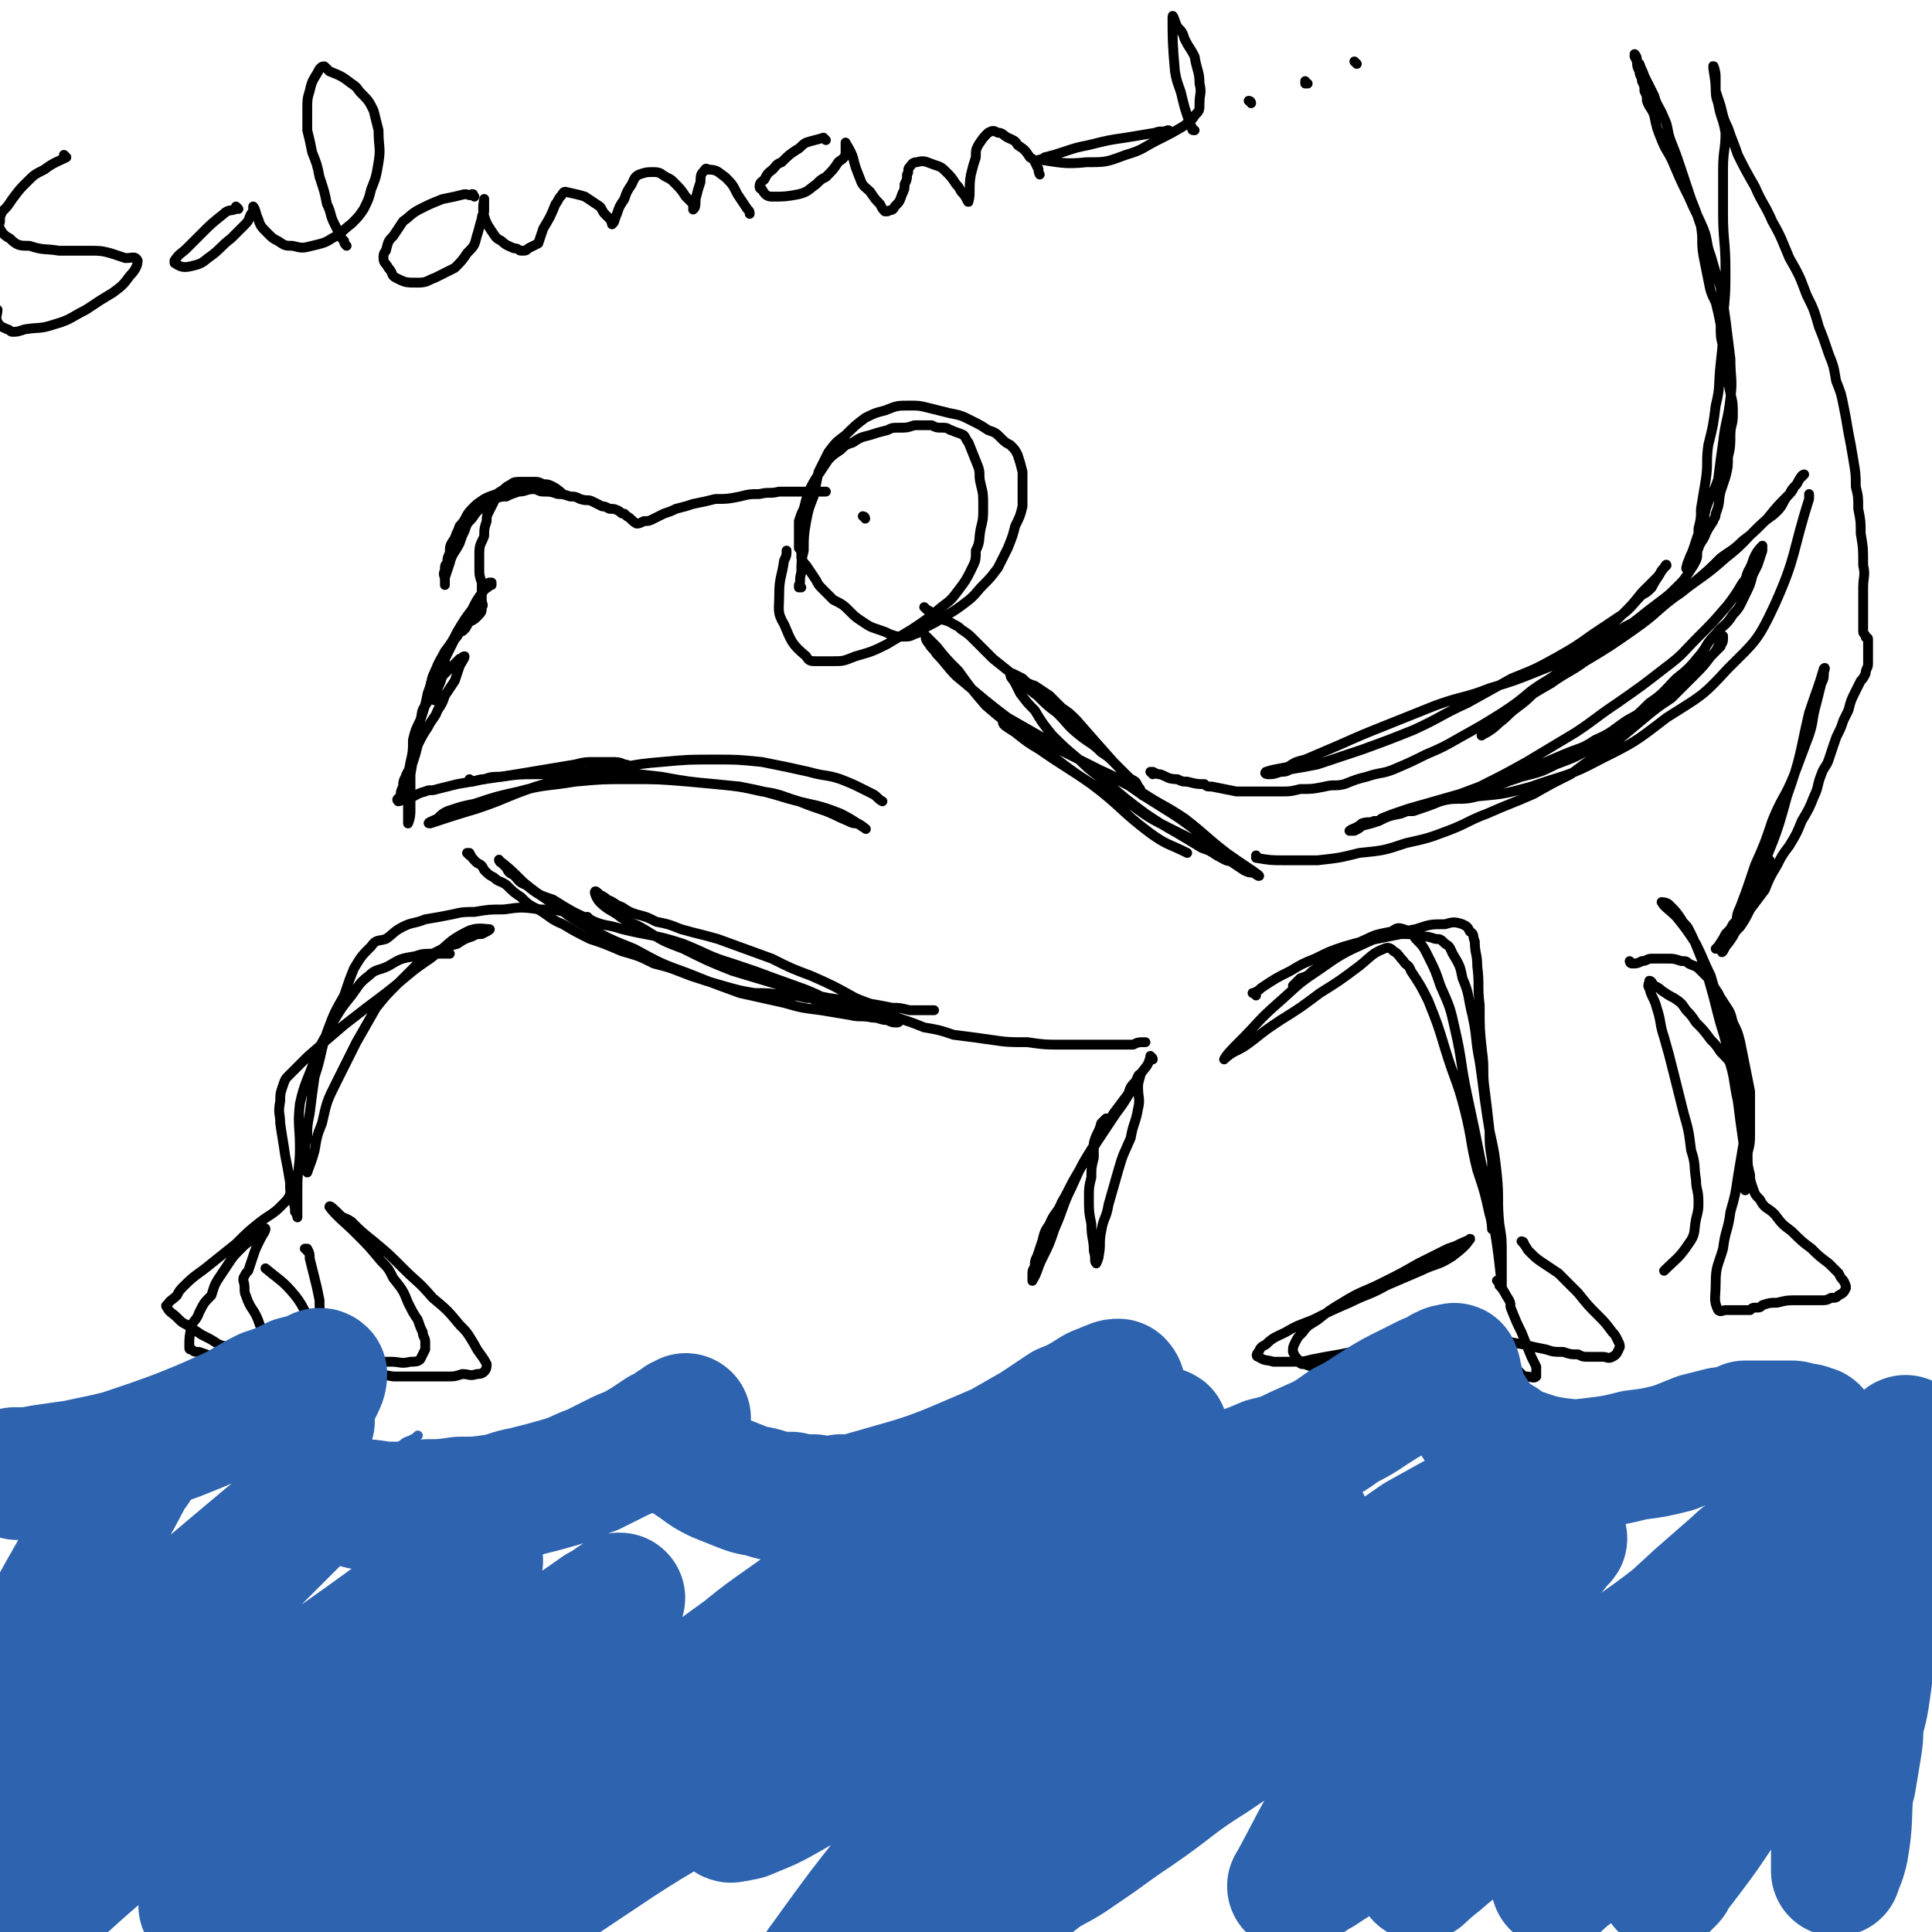
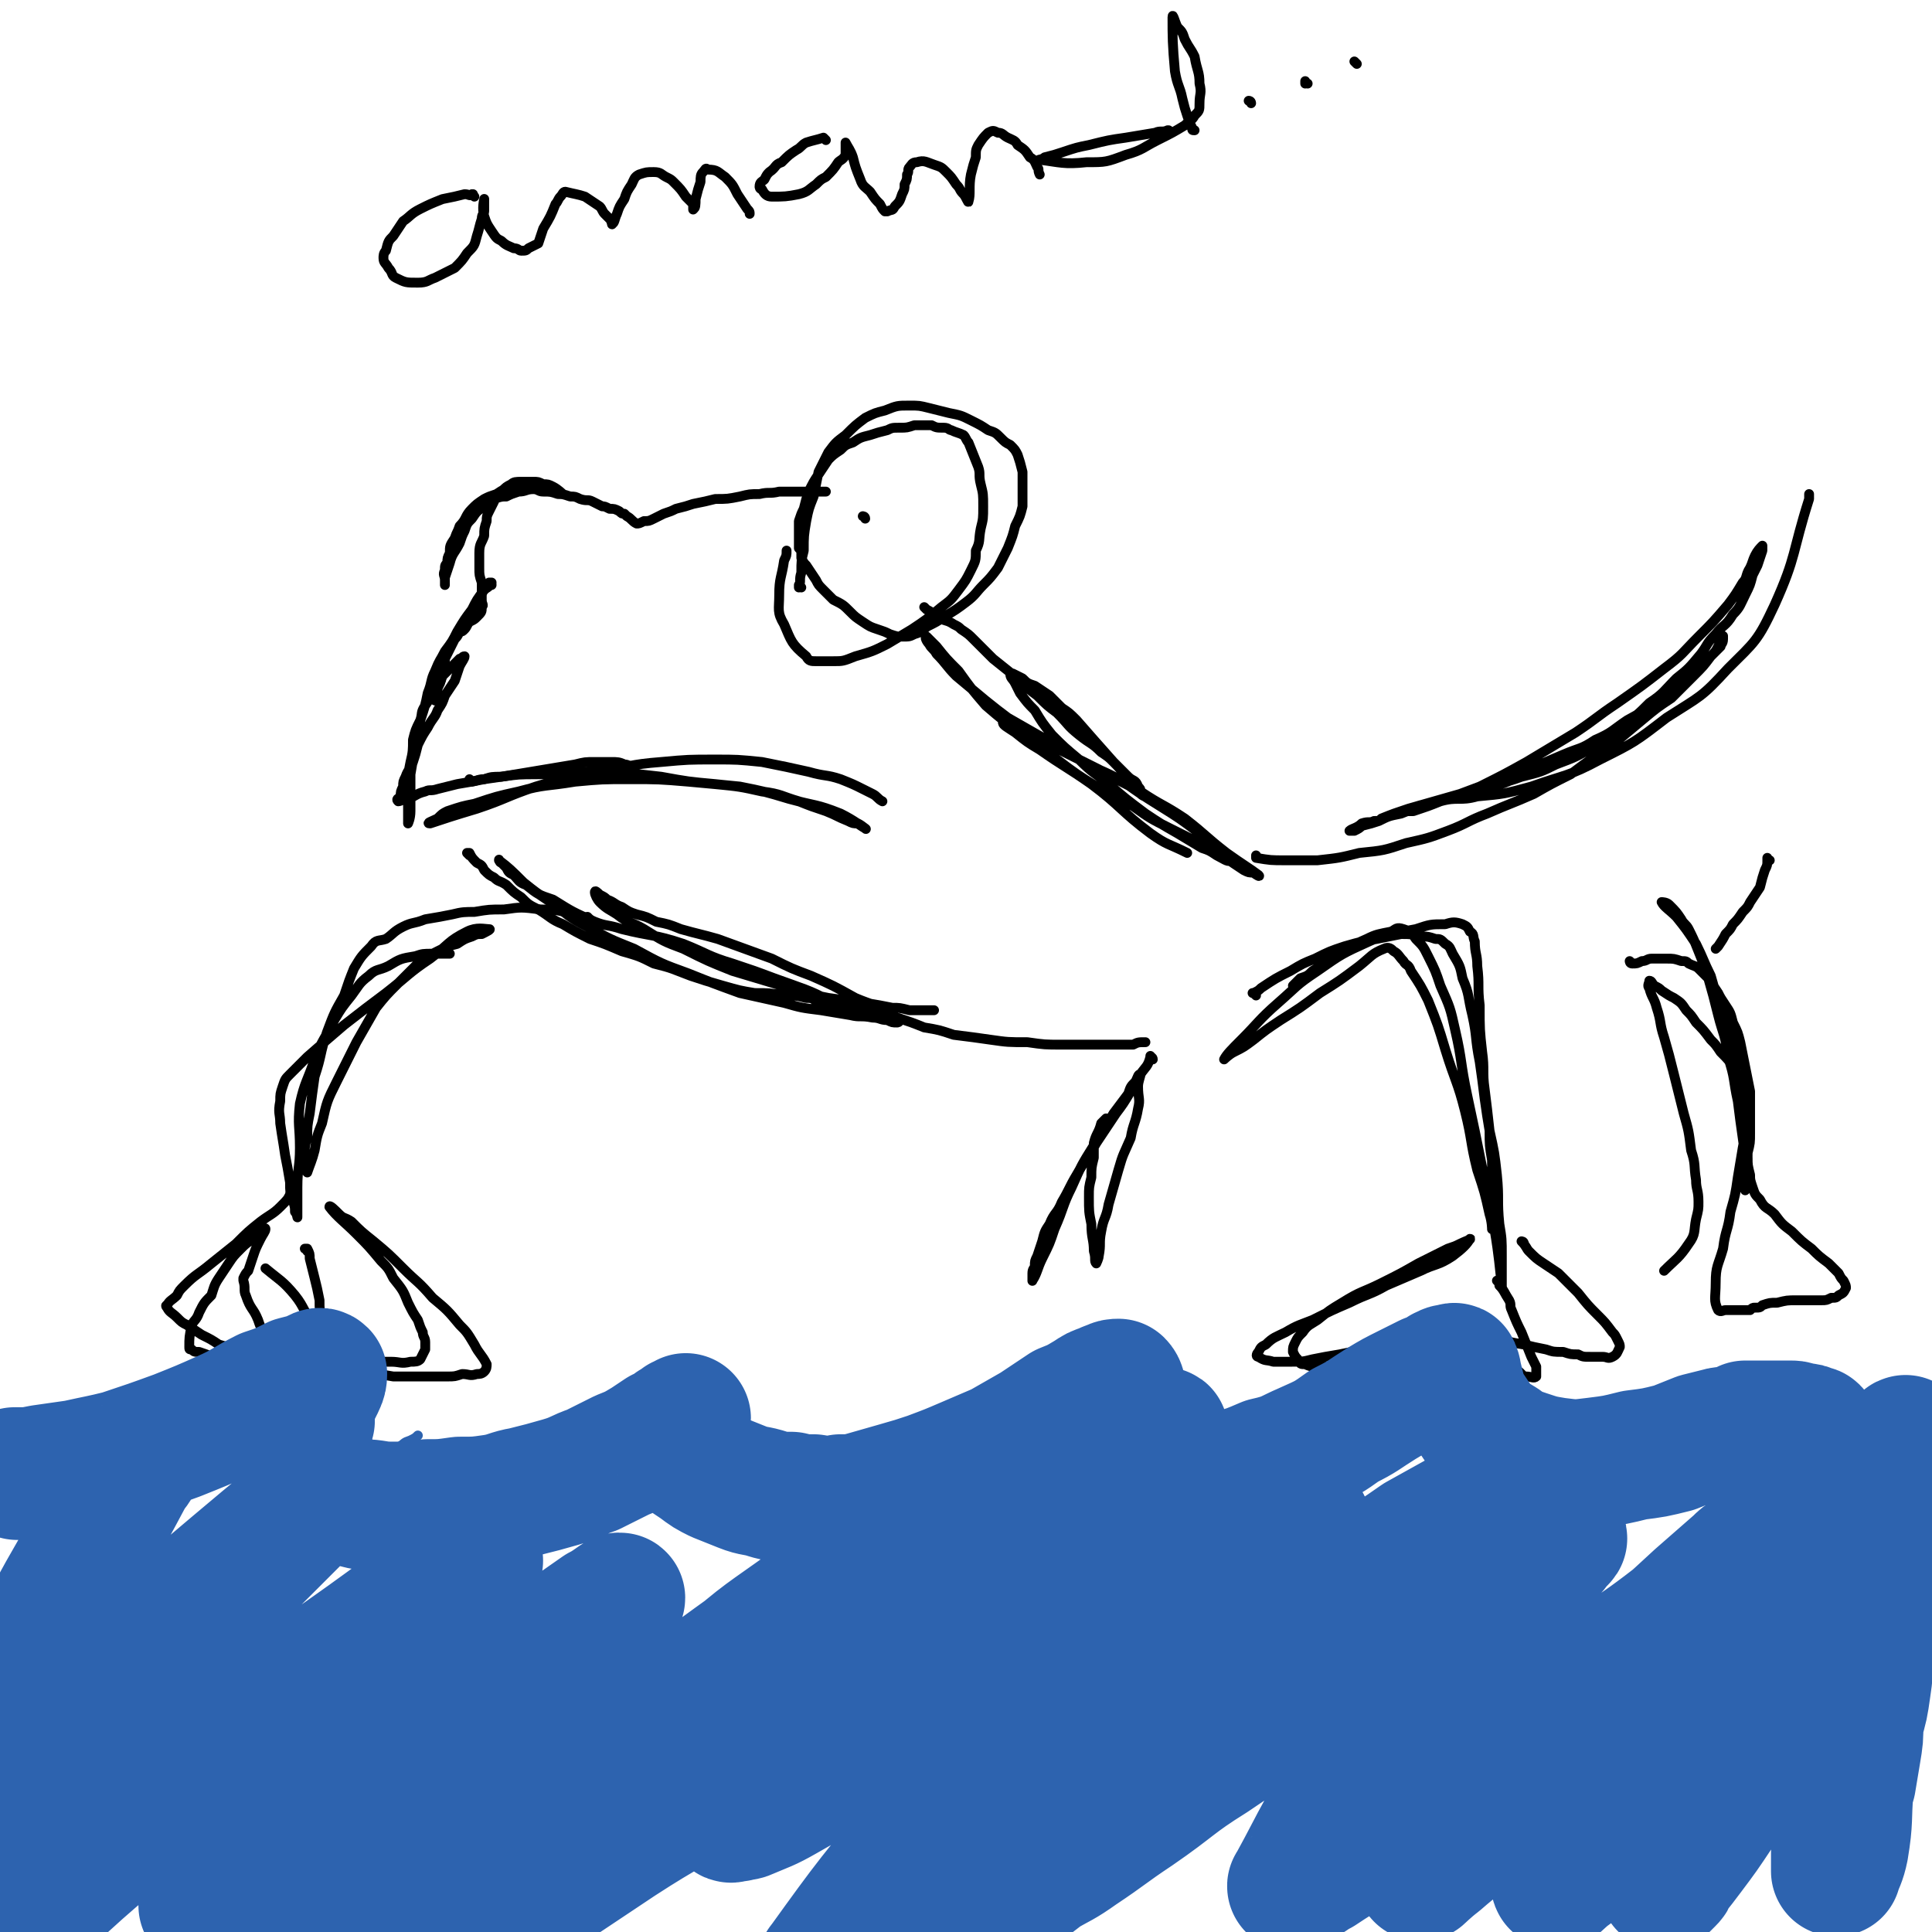
<svg xmlns="http://www.w3.org/2000/svg" viewBox="0 0 786 786" version="1.1">
  <g fill="none" stroke="#000000" stroke-width="4" stroke-linecap="round" stroke-linejoin="round">
    <path d="M192,318c0,0 -1,-1 -1,-1 0,0 0,1 0,1 3,0 3,-1 6,-1 3,-1 3,-1 7,-1 7,-1 7,-1 15,-1 8,0 8,-1 16,-1 8,0 8,-1 17,0 8,1 8,1 17,2 11,2 11,2 22,3 10,1 10,1 19,3 8,1 8,2 15,4 5,2 5,2 11,4 5,2 4,2 9,4 2,1 2,1 4,1 2,1 4,3 3,2 -2,-1 -4,-3 -10,-6 -10,-4 -10,-3 -21,-6 -10,-3 -10,-3 -20,-5 -10,-1 -10,-1 -21,-2 -12,-1 -12,-1 -24,-1 -11,0 -11,0 -22,1 -12,2 -12,1 -23,4 -9,2 -9,2 -18,5 -5,1 -5,1 -11,3 -2,1 -2,1 -4,3 -2,1 -5,2 -3,2 6,-2 9,-3 19,-6 12,-4 12,-5 24,-9 13,-4 13,-3 26,-6 12,-2 12,-3 25,-4 11,-1 11,-1 22,-1 9,0 9,0 19,1 10,2 10,2 19,4 7,2 7,1 13,3 5,2 5,2 9,4 2,1 2,1 4,2 2,1 2,2 4,3 " />
    <path d="M178,285c-1,0 -1,-1 -1,-1 0,0 0,1 0,1 1,-1 0,-2 1,-4 0,-1 0,-1 1,-3 1,-3 0,-3 1,-6 1,-2 1,-2 1,-4 1,-2 1,-2 2,-4 1,-2 1,-2 2,-4 1,-1 1,-1 2,-3 1,0 1,0 2,-1 1,-1 1,-2 2,-3 2,-1 2,-1 3,-2 2,-2 2,-2 2,-4 1,-1 0,-1 0,-3 0,-1 0,-1 0,-3 0,-2 0,-2 0,-4 -1,-3 -1,-3 -1,-6 0,-3 0,-3 0,-6 0,-4 1,-4 2,-7 0,-3 0,-3 1,-6 0,-2 0,-2 1,-4 1,-2 1,-2 2,-4 0,-1 0,-1 1,-2 1,-1 1,-1 2,-2 2,-2 2,-2 4,-3 1,-1 2,-1 4,-1 2,0 2,0 4,0 2,0 2,1 3,1 2,1 2,0 4,1 1,0 1,1 2,1 2,1 4,2 4,2 0,0 -2,-2 -4,-3 -2,-1 -2,-1 -4,-1 -2,-1 -2,-1 -4,-1 -1,0 -1,0 -3,0 -3,1 -3,1 -6,2 -3,1 -3,1 -6,3 -3,1 -3,1 -5,2 -3,2 -3,2 -5,4 -3,3 -2,4 -5,7 -1,3 -1,2 -2,5 -2,3 -2,3 -2,6 -1,2 -1,2 -1,4 -1,1 -1,1 -1,3 -1,2 0,2 0,4 0,1 0,2 0,2 0,0 0,-1 0,-3 1,-3 1,-3 2,-6 1,-4 2,-4 4,-8 1,-3 1,-3 2,-5 1,-3 1,-3 3,-5 2,-3 2,-3 5,-5 2,-2 2,-2 4,-3 3,-1 3,-1 5,-1 2,-1 2,-1 5,-2 3,0 3,-1 6,-1 2,0 2,1 4,1 3,0 3,0 6,1 2,0 2,0 5,1 2,0 2,0 4,1 3,1 3,0 5,1 2,1 2,1 4,2 1,0 1,0 3,1 2,0 2,0 4,1 1,1 1,1 2,1 1,1 1,1 1,1 2,1 2,2 4,3 1,0 1,0 3,-1 2,0 2,0 4,-1 2,-1 2,-1 4,-2 3,-1 3,-1 5,-2 4,-1 4,-1 7,-2 5,-1 5,-1 9,-2 5,0 5,0 10,-1 4,-1 4,-1 8,-1 4,-1 4,0 8,-1 4,0 4,0 7,0 3,0 3,0 5,0 2,1 2,0 4,0 1,0 1,0 3,0 " />
    <path d="M326,239c0,0 -1,-1 -1,-1 0,0 0,1 0,1 1,-3 0,-3 1,-6 0,-5 0,-5 1,-9 0,-6 0,-6 1,-12 1,-5 1,-5 3,-10 1,-5 1,-5 2,-10 2,-4 2,-4 4,-8 3,-4 3,-4 7,-7 4,-4 4,-4 8,-7 4,-2 4,-2 8,-3 5,-2 5,-2 10,-2 4,0 4,0 8,1 4,1 4,1 8,2 5,1 5,1 9,3 4,2 4,2 7,4 3,1 3,1 5,3 2,2 2,2 4,3 2,2 2,2 3,4 1,3 1,3 2,7 0,3 0,3 0,6 0,4 0,4 0,8 -1,4 -1,4 -3,8 -1,4 -1,4 -3,9 -2,4 -2,4 -4,8 -3,4 -3,4 -6,7 -3,3 -3,4 -7,7 -4,3 -4,3 -9,6 -3,2 -3,2 -7,4 -2,2 -2,2 -5,3 -2,1 -2,1 -5,1 -2,0 -2,0 -5,-1 -2,-1 -2,-1 -5,-2 -3,-1 -3,-1 -6,-3 -3,-2 -3,-2 -5,-4 -3,-3 -3,-3 -7,-5 -2,-2 -2,-2 -4,-4 -2,-2 -2,-2 -3,-4 -2,-3 -2,-3 -4,-6 -1,-1 -1,-1 -2,-3 0,0 0,0 0,-1 0,-2 0,-2 -1,-3 0,-2 0,-2 0,-4 0,-4 0,-4 0,-7 1,-3 1,-3 2,-5 1,-4 1,-4 2,-7 2,-4 2,-4 4,-7 2,-3 2,-3 4,-6 2,-2 2,-2 5,-4 2,-2 2,-2 5,-3 3,-2 3,-2 7,-3 3,-1 3,-1 7,-2 2,-1 2,-1 5,-1 3,0 3,0 6,-1 4,0 4,0 7,0 2,1 2,1 5,1 2,0 2,1 3,1 2,1 3,1 5,2 1,1 1,2 2,3 2,5 2,5 4,10 1,3 0,3 1,7 1,4 1,4 1,9 0,5 0,5 -1,9 -1,5 0,5 -2,9 0,4 0,4 -2,8 -2,4 -2,4 -5,8 -3,4 -3,4 -7,7 -6,5 -6,5 -12,9 -5,3 -5,3 -10,6 -6,3 -6,3 -13,5 -5,2 -5,2 -9,2 -4,0 -4,0 -7,0 -2,0 -3,0 -4,-2 -6,-5 -6,-6 -9,-13 -3,-5 -2,-6 -2,-12 0,-7 1,-7 2,-14 1,-2 1,-2 1,-4 " />
    <path d="M352,211c0,-1 -1,-1 -1,-1 0,0 0,0 0,0 " />
    <path d="M200,238c0,-1 0,-1 -1,-1 0,0 1,0 1,0 -1,2 -2,2 -3,3 -3,4 -3,4 -5,8 -3,4 -3,4 -6,9 -2,4 -2,4 -5,8 -2,4 -2,3 -4,8 -2,4 -1,4 -3,9 -1,5 -1,5 -3,11 -1,5 -1,5 -2,11 -1,5 -1,5 -2,11 0,4 0,4 0,9 0,3 0,3 0,6 0,3 -1,5 -1,5 0,-1 0,-4 0,-8 0,-4 -1,-4 0,-8 0,-4 0,-4 1,-9 1,-4 1,-5 1,-9 1,-4 1,-4 3,-8 1,-3 0,-3 2,-6 2,-3 2,-3 4,-7 2,-2 2,-2 3,-5 2,-2 2,-2 3,-3 2,-2 2,-2 4,-4 1,0 1,-1 2,-1 0,1 -1,2 -2,4 -1,3 -1,3 -2,6 -2,3 -2,3 -4,6 -1,3 -1,3 -3,6 -1,3 -2,3 -4,7 -2,3 -2,3 -4,7 -1,4 -1,4 -2,7 -1,3 -2,3 -3,6 -1,2 -1,2 -1,4 -1,2 -1,2 -1,4 -1,1 -2,1 -1,2 1,0 2,-1 4,-1 3,-1 3,-2 7,-3 2,-1 2,0 5,-1 4,-1 4,-1 8,-2 6,-1 6,-1 11,-2 7,-1 7,-1 13,-2 6,-1 6,-1 12,-2 6,-1 6,-1 12,-2 4,-1 4,-1 8,-1 3,0 3,0 7,0 2,0 3,0 5,1 2,0 2,1 3,2 " />
    <path d="M191,348c0,0 -1,-1 -1,-1 0,0 0,0 1,0 1,2 1,2 3,4 2,1 2,1 3,3 2,2 2,2 4,3 2,2 2,1 5,3 3,3 3,3 6,5 3,3 3,3 7,5 5,3 5,4 10,6 5,3 5,3 11,6 6,2 6,2 13,5 7,2 7,2 13,5 8,2 7,2 15,5 6,2 6,2 13,4 7,2 7,2 13,3 6,0 6,0 12,1 5,0 5,0 9,1 2,0 2,0 4,1 3,0 7,1 5,0 -7,-4 -11,-5 -22,-9 -8,-3 -8,-3 -17,-6 -10,-3 -10,-4 -20,-8 -12,-4 -13,-3 -25,-6 -6,-2 -6,-1 -11,-3 -9,-4 -9,-4 -17,-9 -6,-2 -6,-2 -11,-6 -3,-1 -3,-2 -5,-4 -2,-1 -2,-1 -3,-3 -1,-1 -1,-1 -2,-2 -1,0 -1,-2 -1,-1 4,3 5,4 10,9 5,4 5,4 11,8 7,5 7,6 15,10 9,5 9,5 19,9 11,6 11,6 22,10 10,4 10,4 21,8 9,2 9,2 18,4 7,2 7,2 15,3 6,1 6,1 12,2 4,1 4,0 9,1 3,0 3,1 6,1 2,1 2,1 4,1 0,0 1,0 1,-1 -2,-1 -2,-2 -5,-3 -6,-4 -6,-3 -13,-6 -9,-5 -9,-5 -18,-9 -8,-3 -8,-3 -16,-7 -11,-4 -11,-4 -22,-8 -7,-2 -8,-2 -15,-4 -5,-2 -5,-2 -10,-3 -4,-2 -4,-2 -8,-3 -3,-1 -3,-1 -6,-3 -3,-1 -3,-2 -6,-3 -1,-1 -1,-1 -3,-2 -1,-1 -2,-2 -2,-1 0,1 1,3 2,4 3,3 4,3 7,5 5,4 6,3 11,6 8,5 8,5 16,8 10,5 10,5 20,9 10,3 10,3 20,6 9,3 9,3 19,5 7,1 7,1 15,2 6,1 6,1 11,2 3,0 3,0 7,1 2,0 2,0 3,0 2,0 2,0 3,0 2,0 2,0 4,0 " />
    <path d="M377,248c0,0 0,0 -1,-1 0,0 1,1 1,1 2,1 2,1 4,3 4,2 4,1 7,3 2,1 2,1 3,2 3,2 3,2 5,4 4,4 4,4 8,8 5,4 5,4 10,8 4,4 4,4 8,7 4,4 4,4 8,7 5,5 4,5 9,9 5,4 5,3 9,7 3,2 3,2 5,4 3,3 3,3 6,6 2,2 3,1 4,4 1,1 1,1 1,2 1,1 2,2 2,2 -1,0 -2,-1 -4,-3 -5,-6 -4,-6 -9,-11 -8,-9 -8,-9 -15,-17 -3,-3 -3,-3 -6,-5 -2,-2 -2,-2 -5,-5 -3,-2 -3,-2 -6,-4 -3,-1 -3,-1 -5,-3 -2,-1 -2,-1 -4,-2 0,0 -1,0 -1,0 0,2 1,2 2,4 1,2 1,2 2,4 3,4 3,4 6,7 3,5 3,5 7,10 5,5 5,5 11,10 6,6 6,5 12,10 7,6 7,6 15,12 6,4 6,4 13,8 5,3 5,3 10,6 3,1 3,1 6,3 2,1 5,3 5,2 -3,-4 -6,-6 -12,-11 -8,-6 -8,-6 -16,-11 -8,-5 -8,-5 -15,-10 -9,-5 -9,-4 -18,-9 -7,-5 -7,-5 -15,-9 -7,-4 -7,-4 -14,-8 -4,-3 -4,-3 -9,-7 -6,-5 -6,-5 -12,-10 -4,-4 -4,-5 -8,-9 -1,-2 -2,-2 -3,-4 -1,-1 -2,-3 -1,-3 1,1 2,2 4,4 4,5 4,5 9,10 5,7 5,7 11,14 7,6 7,6 14,11 7,6 7,6 15,11 8,6 8,6 16,11 7,4 7,4 15,8 7,5 7,5 15,9 6,3 6,3 12,6 6,4 6,3 12,7 3,2 3,2 6,4 2,1 2,1 4,1 1,1 3,2 2,1 -4,-3 -6,-4 -13,-9 -9,-7 -8,-7 -17,-14 -9,-6 -9,-5 -18,-11 -8,-4 -8,-4 -17,-9 -8,-4 -8,-4 -16,-8 -7,-3 -6,-3 -13,-7 -3,-1 -3,-1 -6,-3 -2,0 -4,-1 -4,-1 0,1 2,2 5,4 5,4 5,4 10,7 10,7 11,7 21,14 12,9 12,11 24,20 7,5 7,4 15,8 " />
    <path d="M511,405c-1,-1 -1,-1 -1,-1 -1,0 0,0 0,0 2,-1 2,-1 3,-2 6,-4 6,-4 12,-7 5,-3 5,-3 10,-5 6,-3 6,-3 12,-5 7,-2 7,-2 13,-3 5,-1 5,-1 10,-2 4,0 4,0 8,1 3,0 3,0 6,1 2,0 2,0 4,2 2,1 2,2 3,4 3,5 3,5 4,10 3,7 2,7 4,15 2,9 1,9 3,19 1,7 1,7 2,15 1,7 1,7 2,13 0,6 0,6 1,12 0,5 0,5 1,10 0,5 -1,5 -1,9 0,2 0,3 0,5 0,2 0,5 0,4 0,0 0,-3 -1,-6 -2,-9 -2,-9 -5,-18 -3,-12 -2,-12 -5,-24 -3,-12 -4,-12 -8,-25 -3,-10 -3,-10 -7,-20 -3,-6 -3,-6 -7,-12 -1,-3 -2,-2 -3,-4 -2,-2 -2,-3 -4,-4 -1,-1 -2,-2 -4,-1 -5,2 -5,3 -10,7 -8,6 -8,6 -16,11 -8,6 -8,6 -16,11 -6,4 -6,4 -11,8 -4,3 -4,3 -8,5 -2,1 -4,3 -4,3 1,-2 3,-4 7,-8 7,-7 7,-8 15,-15 8,-7 7,-7 16,-13 10,-7 10,-7 21,-12 9,-4 9,-3 19,-5 6,-2 6,-2 12,-2 3,-1 4,-1 7,0 2,1 2,1 3,3 2,1 1,2 2,4 0,5 1,5 1,10 1,8 0,8 1,16 0,10 0,10 1,19 1,7 0,8 1,15 1,8 1,8 2,17 2,9 2,9 3,18 1,10 0,10 1,20 1,6 1,6 1,13 0,4 0,4 0,8 0,2 0,5 0,4 -1,-8 -1,-11 -3,-23 -2,-12 -2,-12 -5,-25 -3,-15 -3,-15 -6,-29 -3,-14 -2,-14 -5,-27 -2,-9 -2,-9 -6,-18 -2,-6 -2,-6 -5,-12 -2,-4 -2,-4 -5,-7 -2,-3 -2,-3 -5,-4 -3,-1 -3,0 -5,1 -5,1 -6,1 -10,3 -7,3 -7,4 -13,7 -4,3 -4,3 -9,6 -2,2 -2,2 -5,3 -2,2 -2,2 -3,3 " />
    <path d="M620,506c0,-1 -1,-1 -1,-1 0,0 0,0 0,0 2,2 2,3 3,4 3,3 3,3 6,5 3,2 3,2 6,4 4,4 4,4 8,8 4,5 4,5 8,9 3,3 3,3 6,7 1,1 1,1 2,3 1,2 1,2 1,3 -1,2 -1,3 -3,4 -2,1 -2,0 -4,0 -3,0 -3,0 -5,0 -3,0 -3,0 -5,-1 -3,0 -3,0 -6,-1 -4,0 -4,0 -7,-1 -5,-1 -5,-1 -9,-2 -6,-1 -6,-1 -11,-3 -5,0 -5,-1 -10,-1 -4,0 -5,0 -9,0 -4,1 -4,1 -8,1 -4,1 -4,1 -7,2 -3,1 -3,1 -6,2 -4,1 -4,1 -7,3 -2,0 -2,1 -5,2 -1,0 -1,1 -3,1 -2,1 -2,0 -5,1 -1,0 -1,1 -3,1 -2,0 -2,0 -5,0 -3,0 -3,0 -5,0 -2,0 -3,0 -5,-1 -2,0 -2,0 -3,-2 -1,-1 -1,-1 -2,-3 0,-2 0,-2 1,-4 1,-2 1,-2 3,-4 2,-3 3,-3 6,-5 5,-4 5,-4 10,-7 8,-5 8,-4 16,-8 8,-4 8,-4 15,-8 6,-3 6,-3 12,-6 3,-1 3,-1 5,-2 2,-1 5,-2 4,-2 -1,2 -3,4 -7,7 -6,4 -7,3 -13,6 -7,3 -7,3 -14,6 -7,4 -7,3 -15,7 -7,3 -7,3 -15,7 -5,2 -6,2 -11,5 -4,2 -5,2 -8,5 -2,1 -2,1 -3,3 -1,1 -1,2 0,2 3,2 3,1 6,2 4,0 4,0 7,0 5,0 5,0 9,-1 5,-1 5,-1 11,-2 5,-1 5,-1 9,-2 5,-1 5,-1 10,-1 4,0 4,0 8,0 3,0 3,0 7,0 3,0 3,0 6,0 2,1 2,1 5,1 3,0 3,0 5,0 3,1 3,1 5,2 3,1 3,0 6,2 2,0 2,0 4,1 2,1 2,1 4,2 2,1 2,1 4,2 1,1 1,1 2,2 1,0 1,0 1,0 2,0 3,1 4,0 0,-1 0,-2 0,-4 -1,-2 -1,-2 -2,-4 -2,-5 -2,-5 -4,-10 -2,-4 -2,-4 -4,-9 -1,-2 0,-2 -1,-4 -2,-3 -2,-4 -4,-6 0,-1 0,-1 -1,-2 " />
    <path d="M240,374c0,0 -1,0 -1,-1 0,0 1,1 1,1 -2,0 -3,-1 -5,-1 -3,-1 -3,-1 -5,-2 -5,-1 -5,-1 -10,-1 -8,-1 -8,-1 -15,0 -6,0 -6,0 -12,1 -4,0 -5,0 -9,1 -5,1 -5,1 -11,2 -5,2 -5,1 -9,3 -4,2 -4,3 -7,5 -3,1 -4,0 -6,3 -4,4 -4,4 -7,9 -2,5 -2,5 -4,11 -4,7 -4,7 -7,15 -3,9 -2,9 -5,18 -1,7 -1,7 -2,15 -1,5 -1,5 -1,10 -1,3 -1,3 -1,6 0,3 0,3 1,5 0,1 0,3 0,3 1,-3 2,-5 3,-9 1,-6 1,-6 3,-11 2,-9 2,-9 6,-17 4,-8 4,-8 8,-16 4,-7 4,-7 8,-14 4,-5 4,-5 9,-10 4,-4 4,-4 8,-8 4,-3 4,-3 8,-5 4,-2 4,-2 8,-3 3,-2 3,-2 6,-3 2,-1 2,-1 4,-1 2,-1 4,-2 3,-2 -2,0 -5,-1 -9,1 -8,4 -7,5 -15,11 -9,6 -9,7 -18,14 -8,6 -8,6 -17,13 -7,6 -7,6 -15,13 -3,3 -3,3 -7,7 -2,2 -2,2 -3,5 -1,3 -1,3 -1,6 -1,5 0,5 0,9 1,7 1,6 2,13 1,5 1,5 2,11 0,4 0,4 1,7 1,3 1,3 1,5 1,1 1,3 1,2 0,-4 0,-6 0,-12 0,-8 1,-8 1,-16 0,-9 -1,-9 0,-18 2,-9 3,-9 6,-18 3,-8 4,-8 8,-16 3,-5 3,-5 7,-10 3,-4 3,-5 7,-8 3,-3 4,-2 8,-4 5,-3 5,-3 11,-4 3,-1 3,-1 7,-1 2,0 2,0 4,0 2,0 2,0 3,0 " />
    <path d="M120,483c0,0 -1,-1 -1,-1 0,0 1,0 1,0 -1,2 -1,2 -2,4 -1,2 -1,2 -4,5 -3,3 -4,3 -8,6 -5,4 -5,4 -10,9 -5,4 -5,4 -10,8 -6,5 -6,4 -11,9 -2,2 -2,2 -3,4 -2,2 -3,2 -4,4 -1,0 0,1 0,1 1,2 2,2 4,4 2,2 2,2 4,3 3,2 3,2 6,4 4,2 4,2 7,4 7,2 7,2 13,4 8,2 8,2 16,4 8,1 8,1 16,2 7,1 7,0 14,1 6,1 6,1 12,2 6,0 6,0 12,0 5,0 5,0 10,0 3,0 3,0 6,-1 3,0 3,1 6,0 1,0 2,0 3,-1 1,-1 1,-2 1,-3 -2,-4 -3,-4 -5,-8 -3,-5 -3,-5 -6,-8 -5,-6 -5,-6 -11,-11 -6,-7 -6,-6 -12,-12 -6,-6 -6,-6 -12,-11 -5,-4 -5,-4 -9,-8 -3,-2 -3,-1 -5,-3 -2,-2 -4,-4 -4,-3 3,4 6,6 11,11 5,5 5,5 10,11 3,3 3,3 5,7 4,5 4,5 6,10 2,4 2,4 4,7 1,3 1,3 2,5 0,2 1,2 1,4 0,1 0,1 0,3 -1,2 -1,2 -2,4 -1,1 -2,1 -4,1 -4,1 -4,0 -8,0 -5,0 -5,0 -10,0 -9,0 -9,0 -18,0 -9,0 -9,0 -18,0 -8,0 -8,-1 -16,-1 -5,-1 -5,0 -11,-1 -2,-1 -2,-1 -5,-2 -2,0 -2,0 -3,-1 -1,0 -1,0 -1,-1 0,-4 0,-4 1,-9 1,-2 2,-2 3,-5 2,-4 2,-4 5,-7 1,-3 1,-4 3,-7 2,-3 2,-3 4,-6 2,-3 2,-3 5,-6 2,-2 2,-2 5,-4 1,-2 1,-2 2,-3 2,0 3,-2 3,-1 0,1 -1,2 -2,4 -2,4 -2,4 -3,7 -1,3 -1,3 -2,6 -1,1 -1,1 -2,3 0,1 0,1 0,1 1,3 0,4 1,6 2,6 3,5 5,10 1,3 1,3 3,5 " />
    <path d="M125,509c0,0 0,-1 -1,-1 0,0 1,0 1,0 1,2 1,2 1,4 1,4 1,4 2,8 1,4 1,4 2,9 0,4 0,4 1,7 0,2 0,2 0,5 0,1 0,2 0,2 -1,-1 -2,-2 -3,-4 -5,-6 -4,-7 -8,-12 -5,-6 -6,-6 -12,-11 " />
-     <path d="M469,315c0,0 -1,-1 -1,-1 0,0 0,0 1,0 2,1 2,1 3,1 3,1 3,2 7,2 2,1 2,1 4,1 4,1 4,1 7,1 1,1 1,1 3,1 5,1 5,1 10,2 4,0 5,0 9,0 4,0 4,0 9,0 4,0 4,0 8,-1 5,0 5,0 10,-1 4,-1 4,0 8,-1 5,-2 5,-2 9,-3 6,-2 6,-1 11,-3 7,-3 7,-3 13,-6 7,-3 7,-3 14,-7 9,-5 9,-5 17,-10 6,-4 6,-4 12,-9 7,-5 7,-4 13,-9 7,-6 7,-6 14,-12 5,-5 5,-5 10,-10 4,-4 4,-4 8,-9 3,-3 3,-3 6,-6 2,-2 1,-2 3,-4 0,0 1,-2 1,-1 -1,1 -2,2 -3,4 -2,3 -2,3 -3,5 -2,2 -2,2 -4,3 -4,4 -4,5 -8,8 -6,4 -6,4 -12,8 -7,5 -7,5 -14,9 -9,5 -9,5 -19,9 -9,5 -9,5 -18,10 -11,5 -11,6 -22,11 -10,4 -10,4 -21,8 -9,3 -9,3 -18,6 -5,1 -5,1 -11,2 -2,1 -2,1 -4,1 -3,1 -3,1 -5,1 0,0 -2,0 -1,-1 3,-1 4,-1 9,-2 3,-2 3,-2 7,-3 7,-3 7,-3 14,-6 9,-4 9,-4 19,-8 10,-4 10,-4 20,-8 11,-4 12,-3 22,-7 10,-3 10,-3 20,-7 10,-4 10,-4 20,-9 8,-4 8,-4 15,-9 8,-4 8,-4 15,-9 7,-4 7,-4 13,-9 6,-5 6,-5 11,-10 4,-3 5,-3 9,-7 4,-3 4,-3 8,-7 3,-3 3,-2 6,-5 3,-3 2,-4 5,-7 1,-1 1,-1 2,-3 1,-1 1,-1 2,-3 1,-1 2,-2 2,-2 -1,0 -2,2 -3,4 -2,2 -2,2 -3,4 -5,5 -5,5 -9,10 -9,8 -8,9 -17,16 -9,8 -9,7 -18,14 -10,7 -9,8 -19,15 -10,7 -10,7 -20,13 -7,5 -7,4 -14,9 -7,4 -7,4 -14,9 -4,3 -4,3 -8,7 -2,2 -2,2 -4,3 -1,1 -3,3 -2,2 2,-1 4,-2 7,-5 4,-3 3,-3 7,-6 4,-3 4,-3 8,-7 6,-4 6,-4 12,-8 6,-4 6,-4 11,-8 5,-4 5,-3 10,-7 4,-3 4,-3 8,-6 5,-4 5,-4 9,-7 4,-3 4,-3 8,-7 2,-2 2,-2 4,-5 2,-3 2,-3 3,-5 1,-2 0,-3 1,-5 1,-3 2,-3 3,-6 1,-2 1,-2 3,-5 0,-1 1,-1 1,-3 2,-5 1,-5 2,-9 1,-3 1,-3 2,-6 1,-4 1,-4 1,-8 1,-4 1,-5 1,-9 0,-4 1,-4 1,-8 0,-5 0,-5 -1,-9 -1,-5 -1,-5 -2,-10 -1,-4 -1,-4 -1,-9 -1,-4 -1,-4 -1,-9 -1,-5 -1,-5 -2,-9 -2,-4 -2,-4 -3,-9 -1,-5 -1,-5 -2,-10 -1,-6 0,-6 -1,-12 -2,-6 -2,-6 -4,-11 -2,-6 -2,-6 -4,-12 -2,-6 -2,-6 -4,-11 -2,-5 -1,-6 -3,-10 -2,-5 -3,-5 -4,-9 -2,-4 -2,-4 -4,-8 -1,-3 -1,-2 -2,-5 -1,-1 -1,-1 -2,-3 0,0 0,-1 0,-1 1,1 1,2 1,3 0,2 0,2 1,4 0,2 1,2 1,4 1,2 1,2 1,4 1,2 1,2 1,4 1,3 2,3 3,6 1,5 1,5 3,10 2,5 3,5 5,10 3,7 3,7 6,13 3,7 3,6 6,13 2,5 1,6 3,11 2,7 2,7 4,13 1,6 1,6 2,13 1,8 1,8 2,16 0,8 1,8 0,16 -1,9 -2,9 -3,18 -1,7 -1,7 -2,15 -2,6 -3,6 -5,12 -1,5 -1,5 -3,10 -1,3 -1,3 -2,6 -1,3 -1,2 -2,5 -1,2 -1,4 -1,3 1,-3 2,-5 4,-10 1,-3 1,-3 1,-6 1,-4 1,-4 1,-8 1,-6 1,-6 2,-12 1,-7 0,-7 1,-14 2,-8 2,-8 3,-16 2,-8 1,-8 2,-17 1,-9 1,-9 1,-19 1,-10 1,-10 1,-19 0,-12 -1,-12 -1,-23 0,-9 0,-9 0,-18 0,-8 1,-8 1,-15 -1,-6 -2,-6 -3,-12 -1,-3 -1,-3 -1,-7 0,-2 0,-2 0,-4 0,-2 -1,-5 -1,-4 0,2 1,5 1,10 1,3 1,3 2,6 1,4 1,5 3,9 2,6 2,5 4,11 3,6 3,6 7,13 3,7 4,7 7,14 4,7 4,8 7,15 4,7 4,7 7,15 3,6 3,6 5,13 2,5 2,5 4,11 2,5 2,5 3,11 2,5 2,5 3,10 1,5 1,5 2,11 1,5 1,5 2,11 1,6 1,6 1,11 1,4 1,4 1,9 1,5 1,5 1,10 1,6 1,6 1,13 1,4 0,5 0,9 0,3 0,3 0,7 0,2 0,2 0,4 0,3 0,3 0,7 0,1 1,1 1,2 0,1 1,0 1,1 0,2 0,2 0,4 0,1 0,1 0,3 0,1 0,2 0,3 0,2 -1,2 -1,4 -1,2 -1,2 -2,3 -1,2 -1,2 -2,4 -2,4 -2,4 -3,8 -1,2 -1,2 -2,4 -1,3 -1,3 -2,5 -1,2 -1,2 -2,5 -1,3 -1,3 -2,6 -1,3 -2,3 -3,6 -2,5 -1,5 -3,9 -2,5 -2,5 -5,10 -2,5 -2,5 -5,10 -3,4 -3,4 -5,8 -3,5 -3,5 -5,10 -3,4 -3,4 -6,8 -2,4 -2,4 -4,7 -2,2 -2,2 -3,4 -2,3 -2,3 -4,5 0,1 -1,2 0,1 2,-4 3,-5 5,-10 1,-4 0,-4 2,-8 3,-8 3,-8 6,-17 4,-9 4,-9 7,-18 4,-10 5,-9 9,-19 3,-8 3,-8 6,-16 2,-6 1,-6 3,-13 1,-4 1,-4 2,-8 1,-2 1,-2 1,-4 0,-1 1,-3 0,-2 -2,7 -3,9 -6,18 -4,17 -3,17 -9,34 -5,19 -6,18 -13,37 " />
    <path d="M720,350c-1,0 -1,-1 -1,-1 0,0 0,0 0,1 0,2 0,2 -1,4 -1,3 -1,3 -2,7 -2,3 -2,3 -4,6 -1,2 -1,2 -3,4 -2,3 -2,3 -4,5 -1,2 -1,2 -3,4 -1,2 -1,2 -3,5 0,0 0,0 -1,1 " />
    <path d="M664,392c0,0 -1,-1 -1,-1 0,0 0,1 1,1 2,0 2,0 4,-1 2,0 2,-1 4,-1 3,0 3,0 6,0 3,0 3,0 6,1 2,0 2,0 3,1 2,1 3,1 4,2 2,2 2,2 4,4 2,3 2,3 4,6 1,2 1,2 3,5 2,3 2,3 3,7 2,4 2,4 3,8 1,5 1,5 2,10 1,5 1,5 2,10 0,4 0,4 0,8 0,5 0,5 0,9 0,4 0,4 -1,8 0,3 0,3 -1,6 0,2 0,2 0,5 0,1 0,1 0,3 0,0 0,2 0,1 0,-3 1,-4 0,-8 0,-6 0,-6 -1,-13 -1,-7 -1,-7 -2,-15 -2,-9 -1,-9 -4,-18 -1,-9 -2,-9 -4,-17 -2,-8 -2,-8 -4,-15 -2,-6 -2,-6 -4,-11 -2,-5 -2,-5 -4,-9 -1,-2 -2,-2 -3,-4 -2,-3 -2,-3 -5,-6 -1,-1 -3,-1 -3,-1 1,2 3,3 6,6 4,5 4,5 8,11 3,6 3,7 6,13 2,7 2,7 4,14 3,8 3,8 5,16 1,7 1,7 2,14 1,6 1,6 2,12 0,5 0,5 1,10 0,4 0,4 1,8 0,3 0,3 1,7 0,2 0,2 1,5 1,3 1,3 3,5 2,4 3,3 6,6 3,4 3,4 7,7 4,4 4,4 8,7 3,3 3,3 7,6 2,2 2,2 4,4 1,2 1,2 2,3 1,2 1,2 1,3 -1,2 -1,2 -3,3 -1,1 -1,1 -3,1 -2,1 -2,1 -4,1 -5,0 -5,0 -10,0 -4,0 -4,0 -8,1 -3,0 -3,0 -6,1 -1,1 -1,1 -3,1 -1,0 -1,0 -2,1 -2,0 -2,0 -3,0 -2,0 -2,0 -3,0 -2,0 -2,0 -4,0 -1,0 -2,1 -3,0 -2,-4 -1,-5 -1,-11 0,-7 1,-7 3,-14 1,-8 2,-7 3,-15 2,-7 2,-7 3,-14 1,-6 1,-6 2,-12 1,-5 1,-5 2,-11 0,-4 -1,-4 -1,-8 -1,-3 -1,-3 -2,-7 -1,-3 -1,-3 -2,-6 -3,-4 -3,-4 -6,-7 -2,-3 -2,-3 -4,-5 -3,-4 -3,-4 -6,-7 -2,-3 -2,-3 -4,-5 -2,-3 -2,-3 -5,-5 -2,-1 -2,-1 -5,-3 -1,-1 -1,-1 -3,-2 -1,-1 -1,-2 -2,-2 0,1 -1,2 0,3 1,4 2,4 3,8 2,6 1,6 3,12 2,7 2,7 4,15 2,8 2,8 4,16 2,7 2,7 3,15 2,6 1,6 2,12 0,4 1,4 1,9 0,3 0,3 -1,7 -1,5 0,6 -3,10 -4,6 -5,6 -10,11 " />
    <path d="M333,408c0,0 -1,0 -1,-1 0,0 0,1 0,1 3,0 4,0 7,0 2,1 2,1 4,1 3,1 3,1 6,1 4,1 4,1 8,2 4,1 4,1 8,2 6,2 6,2 11,4 6,1 6,1 12,3 8,1 8,1 15,2 7,1 7,1 15,1 7,1 7,1 14,1 4,0 4,0 9,0 4,0 4,0 9,0 2,0 2,0 4,0 3,0 3,0 7,0 2,-1 2,-1 5,-1 " />
    <path d="M469,431c0,-1 -1,-1 -1,-1 0,-1 0,0 0,0 -1,4 -2,4 -4,7 -2,4 -2,4 -4,7 -3,5 -3,5 -6,9 -4,6 -4,6 -8,12 -4,7 -4,6 -8,13 -3,5 -3,6 -6,11 -2,5 -3,4 -5,9 -2,3 -2,3 -3,7 -1,3 -1,3 -2,6 -1,2 -1,2 -1,4 0,1 -1,1 -1,3 0,1 0,4 0,3 2,-3 2,-5 4,-9 3,-6 3,-6 5,-12 4,-9 3,-9 7,-17 4,-9 4,-9 9,-17 3,-7 4,-6 8,-13 3,-4 3,-4 6,-8 1,-3 1,-3 3,-5 1,-2 1,-3 2,-3 0,1 -1,3 -1,5 0,5 1,5 0,9 -1,6 -2,6 -3,12 -3,7 -3,6 -5,13 -2,7 -2,7 -4,14 -1,6 -2,5 -3,11 -1,5 0,5 -1,10 0,1 -1,3 -1,3 -1,-1 0,-2 -1,-5 0,-5 -1,-5 -1,-11 -1,-5 -1,-5 -1,-11 0,-4 0,-4 1,-8 0,-4 0,-4 1,-8 0,-3 0,-3 0,-6 1,-4 2,-4 3,-8 1,-1 1,-1 2,-2 " />
    <path d="M512,349c-1,0 -1,0 -1,-1 0,0 0,1 0,1 6,1 6,1 12,1 6,0 6,0 13,0 9,-1 9,-1 17,-3 10,-1 10,-1 19,-4 9,-2 9,-2 17,-5 8,-3 8,-4 16,-7 9,-4 10,-4 19,-8 7,-4 7,-4 15,-8 8,-6 8,-6 17,-12 6,-5 6,-5 12,-10 6,-5 6,-5 12,-9 5,-5 5,-5 9,-9 4,-4 4,-4 7,-8 2,-2 2,-2 4,-4 0,-1 1,-1 1,-3 0,0 0,-2 0,-1 -1,1 -1,2 -2,4 -1,2 -1,2 -3,4 -3,4 -3,4 -7,7 -6,6 -6,6 -13,11 -6,4 -7,4 -14,8 -6,4 -6,5 -13,8 -6,4 -6,3 -13,6 -7,3 -7,3 -14,6 -7,4 -7,5 -15,7 -6,2 -7,2 -13,3 -7,2 -7,2 -14,4 -5,2 -5,2 -10,4 -5,1 -5,1 -9,3 -3,1 -3,1 -7,2 -1,1 -1,1 -3,2 -1,0 -2,0 -2,0 1,-1 3,-1 5,-3 3,-1 3,0 5,-1 2,0 2,0 3,-1 5,-2 5,-2 11,-4 7,-2 7,-2 14,-4 8,-2 8,-2 15,-4 9,-3 9,-2 17,-5 8,-2 8,-2 14,-5 8,-3 8,-3 15,-7 6,-4 6,-4 12,-9 6,-4 6,-4 11,-9 6,-4 6,-5 11,-10 5,-4 5,-4 10,-10 3,-4 2,-4 6,-8 3,-4 4,-3 7,-8 3,-3 3,-4 5,-8 2,-4 2,-4 3,-8 1,-2 1,-2 2,-4 1,-3 1,-3 2,-6 0,-1 0,-2 0,-2 -1,1 -2,2 -3,4 -1,2 -1,3 -2,5 -2,3 -1,4 -3,6 -3,5 -3,5 -6,9 -6,7 -6,7 -12,13 -7,7 -6,7 -14,13 -9,7 -9,7 -19,14 -9,6 -8,6 -17,12 -10,6 -10,6 -20,12 -9,5 -9,5 -19,10 -8,3 -8,3 -16,6 -5,2 -5,2 -11,4 -2,0 -5,0 -4,0 5,-2 8,-3 15,-4 7,-2 8,0 15,-2 11,-1 11,-1 22,-4 14,-5 15,-4 28,-11 14,-7 14,-7 27,-17 14,-9 14,-8 25,-20 11,-11 12,-11 19,-26 9,-20 7,-21 14,-43 0,-1 0,-1 0,-2 " />
  </g>
  <g fill="none" stroke="#2D63AF" stroke-width="4" stroke-linecap="round" stroke-linejoin="round">
    <path d="M15,643c0,0 -1,-1 -1,-1 0,0 0,0 0,0 5,2 5,3 9,3 6,1 6,1 12,1 8,-1 8,-1 15,-3 11,-2 11,-2 21,-7 12,-4 12,-5 24,-11 11,-5 11,-6 21,-12 10,-6 10,-6 21,-11 7,-4 7,-4 15,-8 5,-3 5,-3 10,-5 3,-2 2,-2 5,-3 2,-1 2,-1 3,-2 " />
  </g>
  <g fill="none" stroke="#2D63AF" stroke-width="53" stroke-linecap="round" stroke-linejoin="round">
    <path d="M7,600c0,-1 -1,-1 -1,-1 0,0 0,0 1,0 5,0 5,0 10,-1 7,-1 7,-1 14,-2 9,-2 10,-2 18,-4 12,-4 12,-4 23,-8 10,-4 10,-4 19,-8 9,-4 9,-5 17,-9 6,-2 6,-2 12,-5 4,-1 4,-1 7,-2 2,-1 3,-2 4,-1 0,1 0,2 -1,4 -1,2 -1,2 -2,4 -1,1 -1,1 -1,3 -1,4 -1,4 -1,8 -1,2 -1,2 -1,5 0,4 0,4 -1,9 0,2 0,3 0,5 1,3 1,3 2,6 2,2 2,3 5,4 4,2 4,2 8,3 4,1 4,1 8,2 6,0 6,1 12,1 8,0 8,0 15,-1 6,0 6,0 13,-1 7,0 7,0 14,-1 6,-1 6,-2 12,-3 8,-2 8,-2 15,-4 7,-2 7,-3 13,-5 6,-3 6,-3 12,-6 5,-2 5,-2 10,-5 3,-2 3,-2 6,-4 3,-1 3,-1 5,-3 2,-1 2,0 3,-2 1,0 2,-1 2,-1 0,1 -1,2 -2,4 -1,2 -1,2 -2,4 0,1 0,1 0,3 1,2 2,2 3,4 3,2 3,2 6,4 4,3 4,3 8,5 5,2 5,2 10,4 5,2 5,1 11,3 4,1 4,1 9,1 4,1 4,1 9,1 6,1 6,1 11,0 5,0 5,0 9,-1 7,-2 7,-2 14,-4 7,-2 7,-2 13,-4 8,-3 8,-3 15,-6 7,-3 7,-3 14,-6 7,-4 7,-4 14,-8 6,-4 6,-4 12,-8 5,-2 5,-2 10,-5 3,-2 3,-2 6,-3 2,-1 2,-1 3,-1 1,-1 2,-1 3,-1 1,1 1,2 1,4 0,3 0,3 -1,6 0,2 0,2 0,4 0,2 0,2 0,3 1,4 1,4 3,7 2,4 3,4 6,7 5,3 5,3 10,5 6,2 6,2 12,2 8,0 8,0 15,-1 7,-2 7,-2 14,-5 9,-2 9,-3 16,-6 9,-4 9,-4 16,-9 8,-4 7,-4 15,-9 5,-3 5,-3 11,-6 4,-2 4,-2 8,-4 3,-1 3,-1 6,-3 1,0 1,-1 3,-1 1,0 2,-1 2,0 1,2 0,2 1,4 1,4 1,4 2,8 1,2 1,3 3,5 2,3 2,3 4,6 4,4 4,4 9,7 4,3 4,3 10,5 6,2 6,2 12,3 8,1 8,1 16,0 8,-1 8,-1 16,-3 8,-1 8,-1 16,-3 5,-2 5,-2 10,-4 4,-1 4,-1 8,-2 3,-1 4,0 7,-1 2,-1 2,-1 4,-2 3,0 3,0 5,0 3,0 3,0 5,0 2,0 2,0 4,0 3,0 3,0 5,0 2,0 2,1 4,1 2,0 2,0 4,1 1,0 1,0 1,1 1,1 1,2 1,3 -1,2 -1,2 -2,4 -1,2 -3,2 -3,3 1,2 2,2 5,3 3,1 4,1 7,1 4,1 4,1 7,1 4,1 4,1 8,2 3,0 3,0 5,0 1,0 2,0 2,0 1,1 1,2 1,3 0,2 0,2 0,4 -1,2 -1,2 -2,4 0,4 0,4 -1,8 -1,5 -1,5 -2,11 0,4 0,4 0,9 0,4 0,4 -1,9 0,3 -1,3 -1,7 -1,4 0,4 -1,7 0,6 0,6 -1,11 0,7 0,7 -1,14 -1,7 -1,7 -3,14 0,6 0,6 -1,12 -1,6 -1,6 -2,12 -2,7 -2,7 -3,14 -1,5 -1,5 -2,10 0,3 0,3 -1,5 0,2 0,2 0,4 0,2 0,4 0,3 1,-3 2,-4 3,-9 2,-12 1,-12 2,-24 1,-11 1,-11 3,-23 1,-11 1,-11 2,-22 1,-10 1,-10 2,-19 0,-9 0,-9 0,-17 0,-3 1,-3 0,-6 0,-2 0,-5 0,-5 -2,2 -3,5 -5,9 -7,13 -7,13 -14,26 -7,11 -7,11 -14,23 -7,10 -7,10 -14,21 -7,11 -6,11 -13,22 -6,9 -6,9 -12,17 -3,4 -3,4 -7,9 0,1 0,1 -1,2 -1,1 -2,2 -2,2 1,-3 1,-5 2,-9 8,-18 8,-18 17,-36 11,-20 12,-19 24,-39 11,-19 11,-19 23,-37 10,-17 11,-16 20,-33 6,-10 5,-10 10,-20 1,-3 3,-8 2,-7 -1,3 -3,7 -7,13 -15,21 -15,20 -31,41 -17,22 -17,23 -34,45 -15,19 -15,19 -30,38 -9,11 -9,11 -19,22 -6,7 -6,7 -12,14 -2,2 -2,2 -5,4 -2,2 -4,4 -4,3 0,-4 2,-7 5,-14 15,-27 15,-26 32,-52 10,-17 11,-17 22,-34 8,-12 8,-12 16,-24 5,-6 5,-6 10,-12 1,-3 4,-7 3,-6 -11,10 -13,15 -27,29 -17,17 -18,17 -35,34 -17,16 -17,16 -34,33 -12,12 -11,12 -24,23 -7,7 -8,7 -16,14 -4,3 -8,7 -7,6 2,-4 6,-9 14,-17 20,-20 20,-20 40,-40 16,-16 16,-16 32,-32 14,-12 14,-12 27,-24 8,-7 8,-7 16,-14 2,-2 2,-2 4,-3 1,-1 4,-3 3,-2 -13,11 -14,14 -29,25 -24,19 -25,17 -50,35 -21,15 -20,16 -41,31 -17,12 -17,12 -34,24 -11,8 -11,7 -23,15 -4,2 -4,3 -9,5 -1,1 -3,2 -2,1 11,-20 11,-23 27,-45 15,-22 17,-21 34,-42 12,-13 12,-13 23,-26 8,-9 8,-9 15,-18 3,-3 4,-3 7,-6 1,-2 5,-5 3,-4 -25,15 -28,19 -57,37 -20,12 -20,11 -41,24 -22,14 -22,13 -44,28 -16,10 -15,11 -31,22 -12,8 -11,8 -23,16 -7,5 -8,5 -15,9 -2,2 -5,4 -4,3 14,-15 17,-19 35,-36 23,-22 23,-22 47,-43 20,-18 20,-19 41,-36 16,-13 17,-12 34,-24 9,-5 9,-5 18,-10 3,-2 3,-1 5,-3 2,0 4,-2 3,-1 -9,10 -9,13 -21,23 -29,24 -29,24 -60,46 -20,15 -21,14 -43,28 -24,16 -23,17 -48,32 -23,16 -24,15 -48,30 -14,9 -14,9 -29,18 -7,4 -7,4 -14,8 -2,1 -7,4 -5,2 18,-25 21,-29 44,-56 18,-21 18,-21 38,-40 20,-19 21,-19 43,-36 17,-14 18,-13 36,-25 11,-8 11,-8 23,-15 5,-3 5,-3 10,-6 1,0 3,-1 2,-1 -3,1 -5,2 -10,5 -20,11 -20,11 -41,21 -21,11 -20,11 -41,22 -24,12 -25,11 -48,24 -22,11 -22,11 -43,23 -15,8 -15,8 -29,16 -7,4 -8,4 -15,7 -2,1 -2,0 -4,1 -2,0 -3,1 -3,0 1,-3 2,-5 5,-9 14,-18 13,-18 29,-35 19,-21 20,-21 40,-40 18,-17 18,-18 37,-33 17,-13 17,-12 35,-24 10,-6 10,-7 21,-13 3,-1 4,-1 7,-2 1,0 3,-1 2,0 -14,13 -15,14 -32,28 -21,16 -22,16 -43,32 -27,20 -27,19 -53,39 -26,20 -25,22 -52,41 -20,14 -21,13 -41,26 -15,10 -15,10 -30,20 -6,4 -6,4 -13,8 -2,1 -2,1 -4,2 0,0 -2,2 -1,1 4,-8 4,-10 10,-17 19,-24 19,-24 40,-46 18,-20 19,-19 40,-37 17,-15 17,-14 35,-27 11,-9 11,-9 22,-17 4,-3 11,-8 8,-6 -17,13 -23,18 -46,35 -25,18 -25,18 -49,36 -27,19 -27,19 -54,38 -20,14 -20,15 -40,29 -12,9 -12,10 -24,18 -5,3 -12,9 -10,5 6,-14 11,-22 25,-42 15,-22 16,-21 34,-42 14,-16 15,-15 30,-31 9,-9 10,-9 19,-17 3,-3 3,-3 6,-6 1,-2 3,-3 2,-3 -2,1 -4,3 -8,5 -24,17 -25,16 -48,33 -21,16 -20,17 -41,34 -18,15 -19,14 -37,29 -12,8 -12,8 -24,16 -3,3 -3,3 -7,6 -2,1 -5,3 -4,2 9,-14 11,-17 22,-33 18,-25 17,-26 37,-49 14,-18 15,-16 30,-33 9,-9 9,-9 17,-19 2,-3 7,-7 5,-6 -22,14 -27,19 -54,38 -24,17 -25,16 -47,35 -25,19 -24,20 -47,41 -14,12 -14,12 -27,24 -6,5 -6,5 -13,9 -1,1 -4,3 -4,2 0,-3 2,-5 4,-9 8,-17 6,-18 15,-33 22,-35 22,-35 46,-67 15,-20 17,-19 33,-37 12,-12 12,-12 24,-24 4,-4 11,-10 8,-7 -20,16 -27,22 -53,44 -15,13 -16,13 -31,26 -12,11 -12,12 -25,23 -8,7 -8,7 -17,14 -3,3 -7,7 -7,5 -1,-4 1,-8 4,-16 6,-17 5,-18 12,-34 10,-21 11,-21 22,-41 8,-14 8,-14 16,-29 2,-2 4,-6 3,-5 -7,5 -9,9 -18,17 " />
  </g>
  <g fill="none" stroke="#000000" stroke-width="4" stroke-linecap="round" stroke-linejoin="round">
-     <path d="M27,64c0,0 -1,-1 -1,-1 0,0 1,1 1,1 -4,2 -5,2 -9,5 -4,2 -4,2 -7,5 -3,3 -3,3 -6,7 -2,3 -2,3 -4,5 -1,2 -1,2 -1,4 0,1 -1,2 0,3 1,2 2,3 4,4 3,3 4,3 8,3 6,2 6,1 12,2 6,0 6,0 12,0 5,0 5,0 9,1 3,1 3,1 6,2 3,0 4,-1 5,1 0,2 -1,4 -3,6 -3,4 -3,4 -7,7 -5,3 -5,3 -11,7 -6,3 -6,4 -13,6 -6,2 -6,1 -12,2 -3,1 -3,1 -5,1 -1,0 -1,-1 -2,-1 -2,-1 -3,-1 -4,-3 -1,-2 0,-3 0,-5 " />
-     <path d="M97,85c0,0 -1,-1 -1,-1 0,0 0,1 0,1 -2,1 -3,0 -5,2 -5,4 -5,4 -9,8 -3,3 -3,3 -6,6 -2,2 -3,2 -5,5 0,1 0,1 0,1 3,2 4,2 8,1 4,-1 4,-2 7,-4 4,-3 4,-4 8,-7 3,-3 3,-3 6,-6 2,-2 1,-3 3,-5 0,-1 0,-2 0,-2 1,1 1,3 2,5 1,3 1,3 4,6 2,2 2,2 4,3 3,2 3,2 6,2 4,1 4,1 8,0 4,-1 5,-1 8,-3 4,-2 4,-3 8,-6 3,-3 3,-3 5,-6 2,-4 2,-4 3,-8 2,-5 2,-5 3,-11 1,-6 0,-6 0,-13 -1,-4 -1,-4 -2,-8 -2,-4 -2,-4 -5,-7 -2,-2 -1,-2 -4,-4 -4,-3 -4,-3 -9,-5 -1,-1 -1,-1 -2,-2 -1,0 -1,0 -2,1 -2,4 -3,4 -4,9 -1,3 -1,4 -1,7 0,4 0,4 0,9 1,4 1,4 2,9 2,5 2,5 3,10 2,6 2,6 3,11 2,4 1,4 3,8 1,2 1,2 2,4 1,2 1,2 2,3 0,1 0,1 1,2 " />
    <path d="M193,80c0,0 -1,-1 -1,-1 0,0 1,0 0,0 -1,1 -1,0 -3,0 -4,1 -4,1 -9,2 -5,2 -5,2 -9,4 -4,2 -4,3 -7,5 -2,3 -2,3 -4,6 -2,2 -2,2 -3,6 -1,1 -1,2 -1,3 0,2 1,2 2,4 2,2 1,3 3,4 4,2 4,2 9,2 4,0 4,-1 7,-2 4,-2 4,-2 8,-4 3,-3 3,-3 5,-6 3,-3 3,-3 4,-7 1,-3 1,-4 2,-7 0,-2 1,-2 1,-3 0,-3 0,-6 0,-5 0,0 -1,4 0,7 1,3 1,3 3,6 2,3 2,3 4,4 2,2 3,2 5,3 2,0 2,1 3,1 2,0 2,0 3,-1 2,-1 2,-1 4,-2 1,-3 1,-3 2,-6 3,-5 3,-5 5,-10 1,-1 1,-2 2,-3 1,-1 1,-2 2,-2 4,1 5,1 8,2 3,2 3,2 6,4 1,1 1,2 2,3 1,1 1,1 2,2 1,1 1,3 1,2 1,0 1,-2 2,-4 1,-3 1,-3 3,-6 1,-3 1,-3 3,-6 1,-2 1,-3 3,-4 3,-1 3,-1 6,-1 3,0 3,1 5,2 2,1 2,1 3,2 3,3 3,3 5,6 2,2 2,2 3,3 0,1 0,3 0,2 1,0 1,-2 1,-4 1,-4 1,-4 2,-7 0,-2 0,-3 1,-4 1,-1 1,-2 2,-1 4,0 4,1 7,3 3,3 3,3 5,7 2,3 2,3 4,6 1,1 1,1 1,2 " />
    <path d="M336,57c-1,-1 -1,-1 -1,-1 0,0 0,0 0,0 -3,1 -4,1 -7,2 -2,1 -2,2 -4,3 -3,2 -3,2 -6,5 -3,1 -2,2 -5,4 -1,1 -1,1 -2,3 -1,1 -2,1 -2,3 0,0 0,1 1,1 1,2 2,3 4,3 5,0 6,0 11,-1 4,-1 4,-2 7,-4 2,-2 2,-2 4,-3 3,-3 3,-3 5,-6 1,-1 2,-1 3,-3 0,-1 0,-1 0,-3 0,-1 0,-2 0,-2 1,2 2,3 3,6 1,4 1,4 3,9 1,3 2,3 4,5 2,3 2,3 4,5 1,2 1,2 2,3 0,0 1,0 1,0 2,-1 2,0 3,-2 2,-2 2,-2 3,-5 1,-2 1,-2 1,-4 1,-2 1,-2 1,-4 1,-1 0,-2 1,-3 1,-1 1,-2 3,-2 3,-1 4,0 7,1 3,1 3,1 5,3 2,2 2,2 4,5 2,2 1,2 3,4 1,1 2,4 2,3 1,-3 0,-6 1,-11 1,-4 1,-4 2,-7 0,-3 0,-3 1,-5 2,-3 2,-3 4,-5 2,-1 2,-1 4,0 2,0 2,1 4,2 2,1 3,1 4,3 3,2 3,2 5,5 2,1 2,2 3,4 1,1 0,1 1,3 " />
    <path d="M476,54c0,0 -1,-1 -1,-1 0,0 1,0 0,0 -2,1 -3,0 -5,1 -6,1 -6,1 -12,2 -7,1 -7,1 -15,3 -5,1 -5,1 -11,3 -3,1 -3,1 -7,2 -1,1 -3,1 -2,1 8,1 10,2 19,1 8,0 8,0 16,-3 7,-2 7,-3 13,-6 6,-3 6,-3 11,-6 2,-2 3,-2 4,-4 2,-2 2,-2 2,-5 0,-4 1,-4 0,-8 0,-5 -1,-5 -2,-11 -2,-4 -2,-3 -4,-7 -1,-3 -1,-3 -3,-5 -1,-2 -2,-6 -2,-4 0,8 0,11 1,22 1,6 2,6 3,11 1,4 1,4 2,7 1,3 1,3 2,5 0,1 0,1 1,1 " />
    <path d="M509,42c0,0 0,-1 -1,-1 0,0 1,0 1,1 " />
    <path d="M532,34c0,0 -1,0 -1,-1 0,0 0,1 0,1 " />
    <path d="M552,26c0,0 -1,-1 -1,-1 0,0 0,0 0,0 " />
  </g>
</svg>